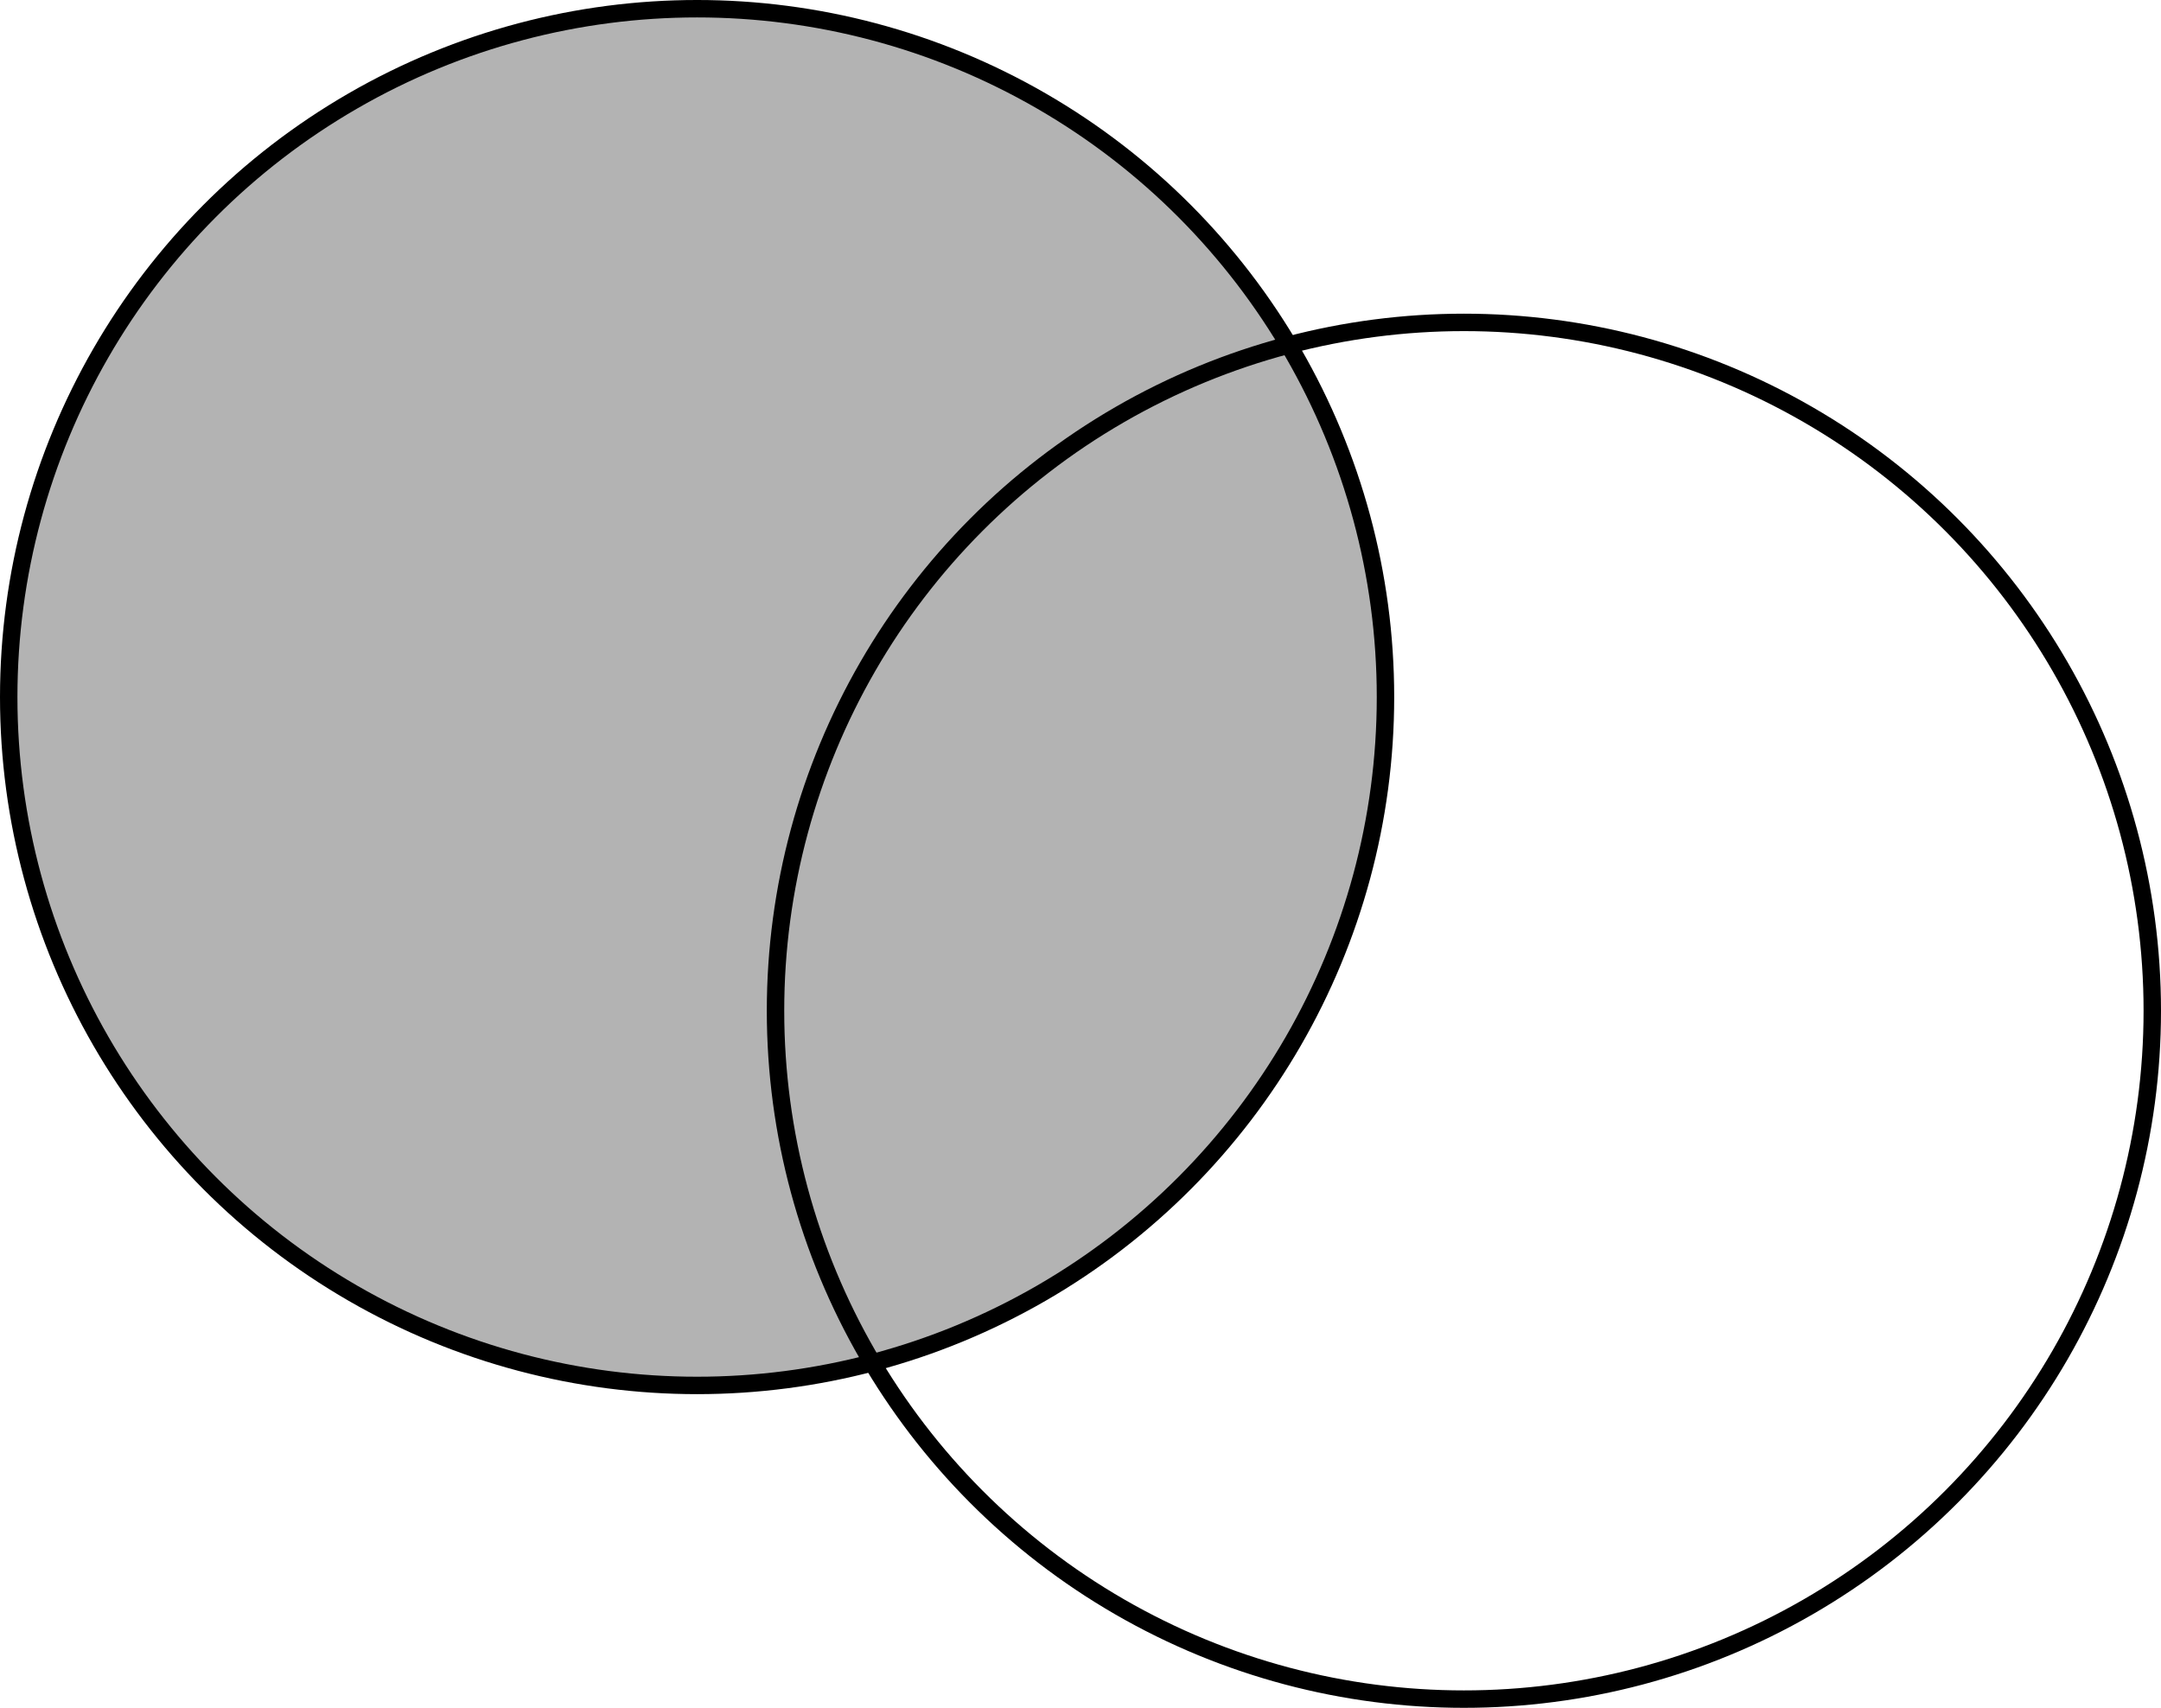
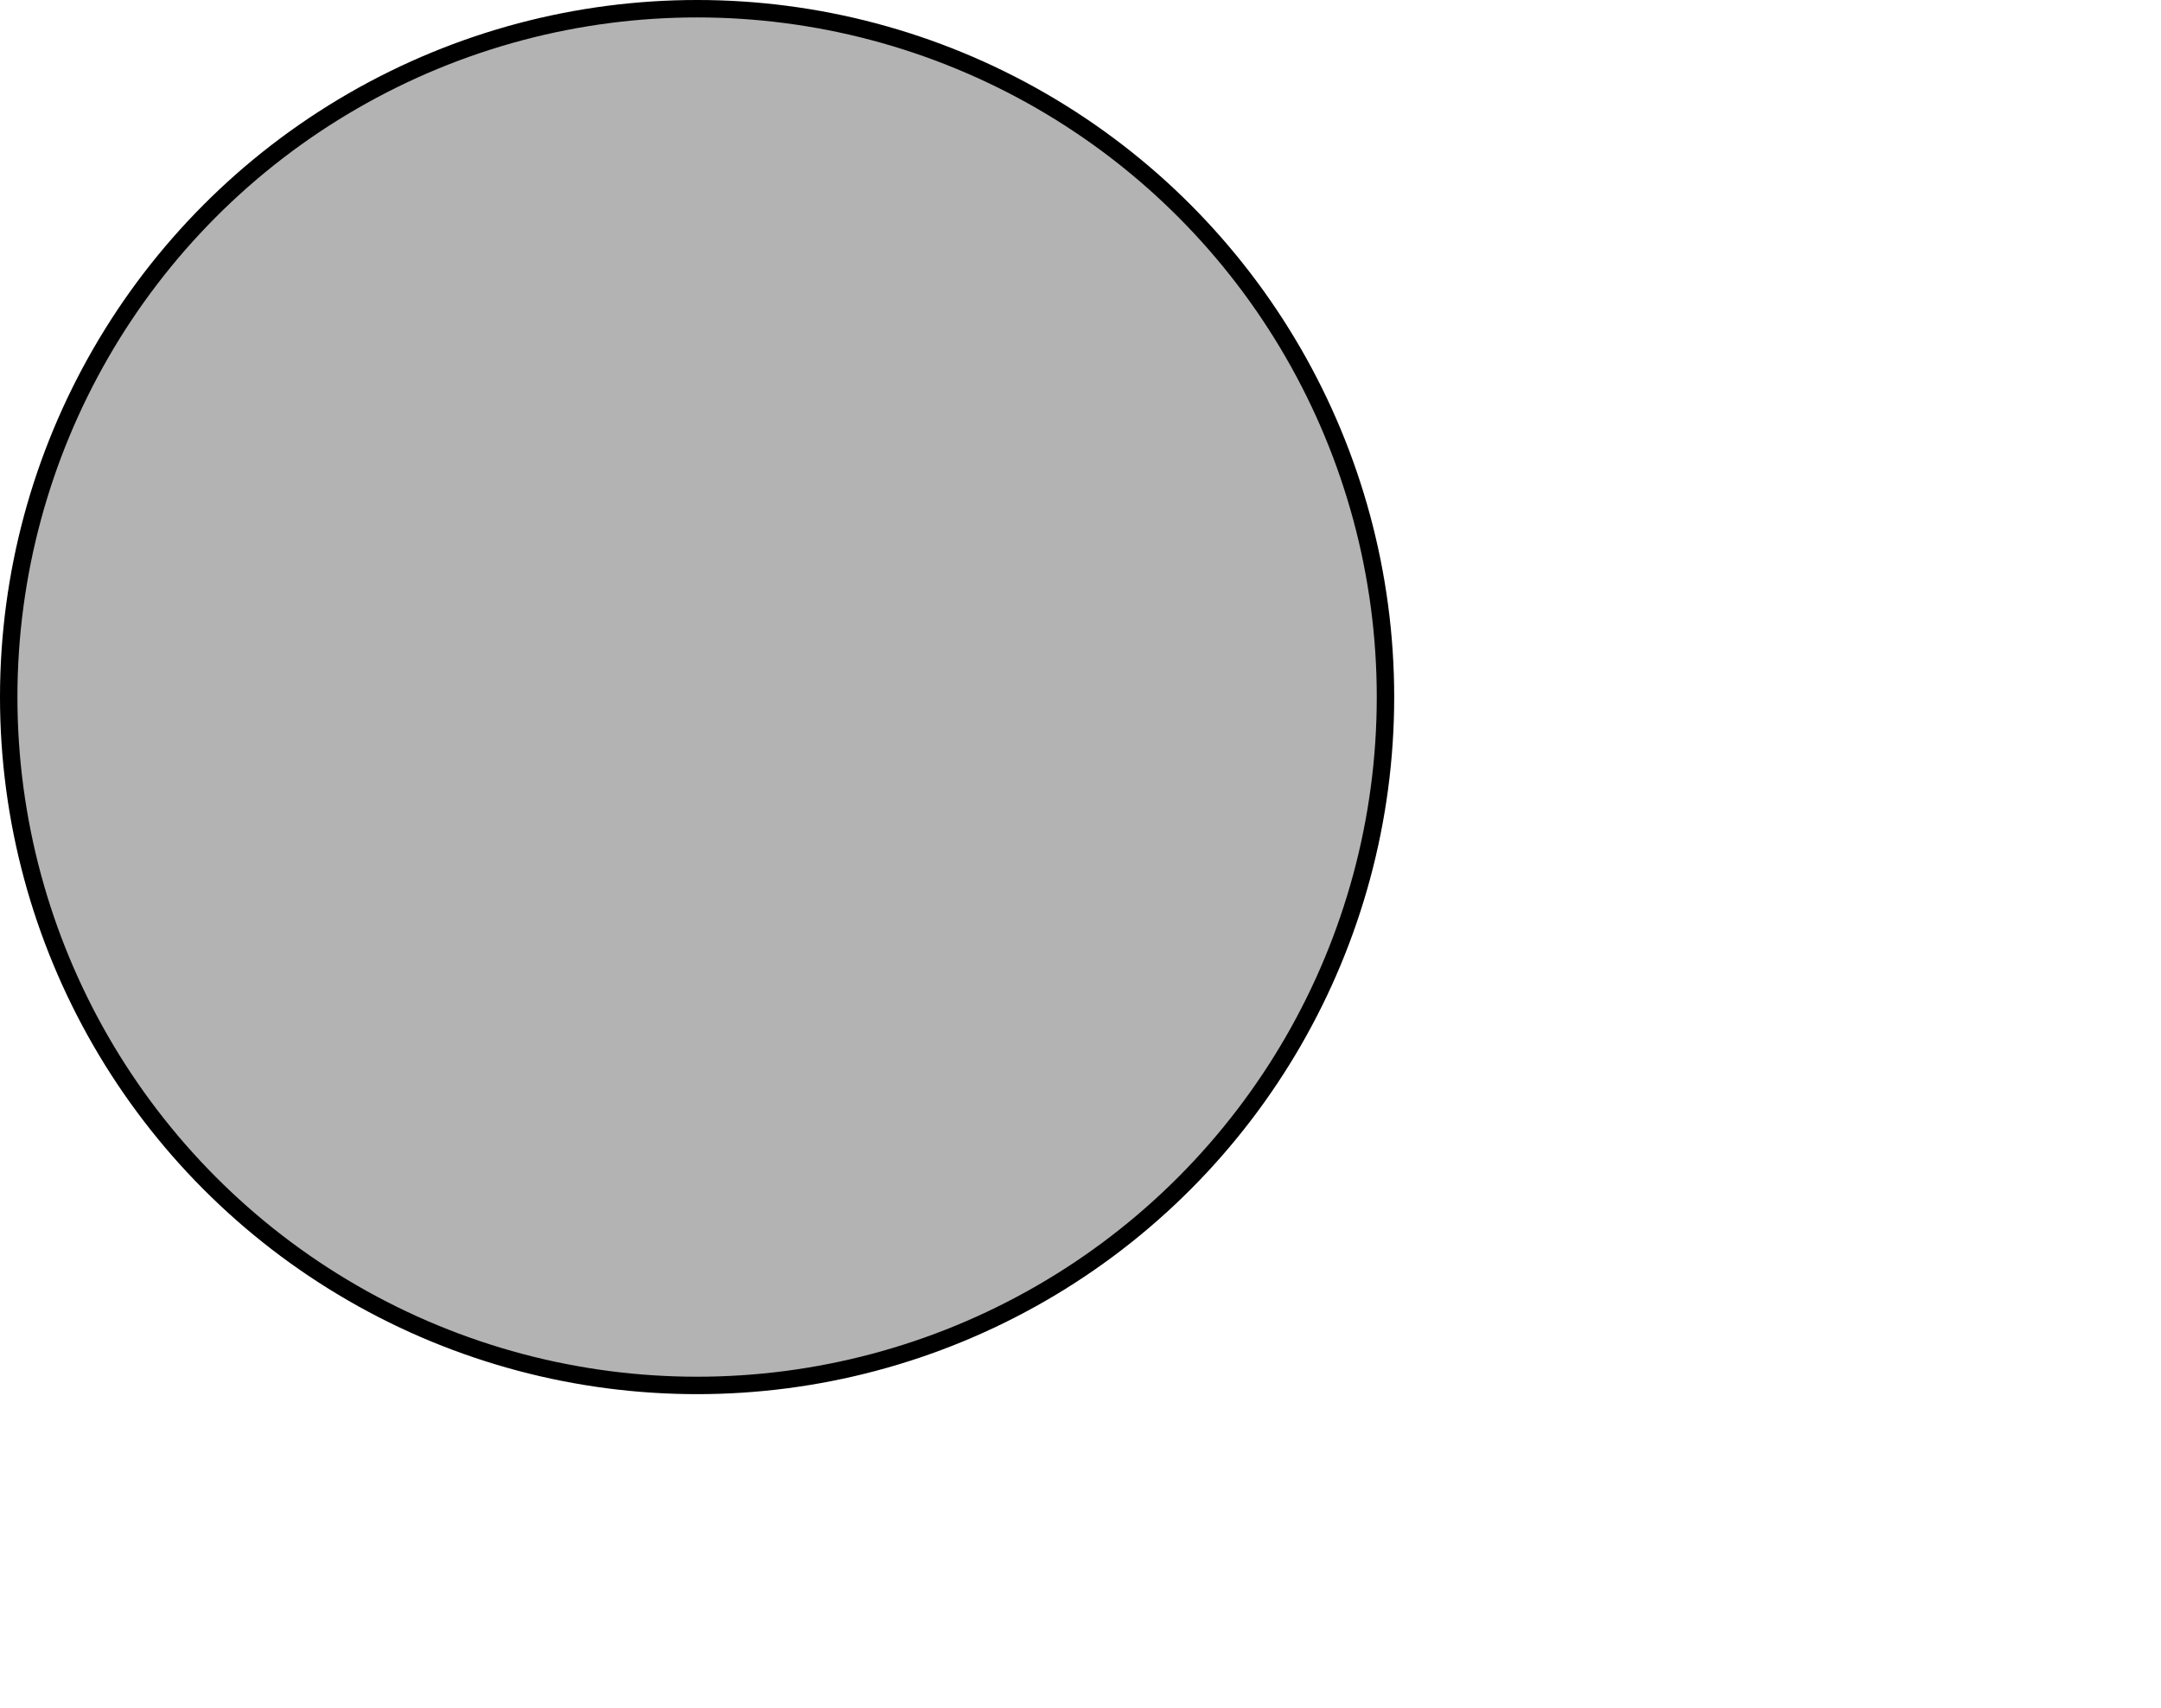
<svg xmlns="http://www.w3.org/2000/svg" width="124" height="98" viewBox="0 0 124 98" fill="none">
-   <circle cx="84" cy="58" r="39.5" stroke="black" />
  <circle cx="40" cy="40" r="39.5" fill="black" fill-opacity="0.3" stroke="black" />
</svg>